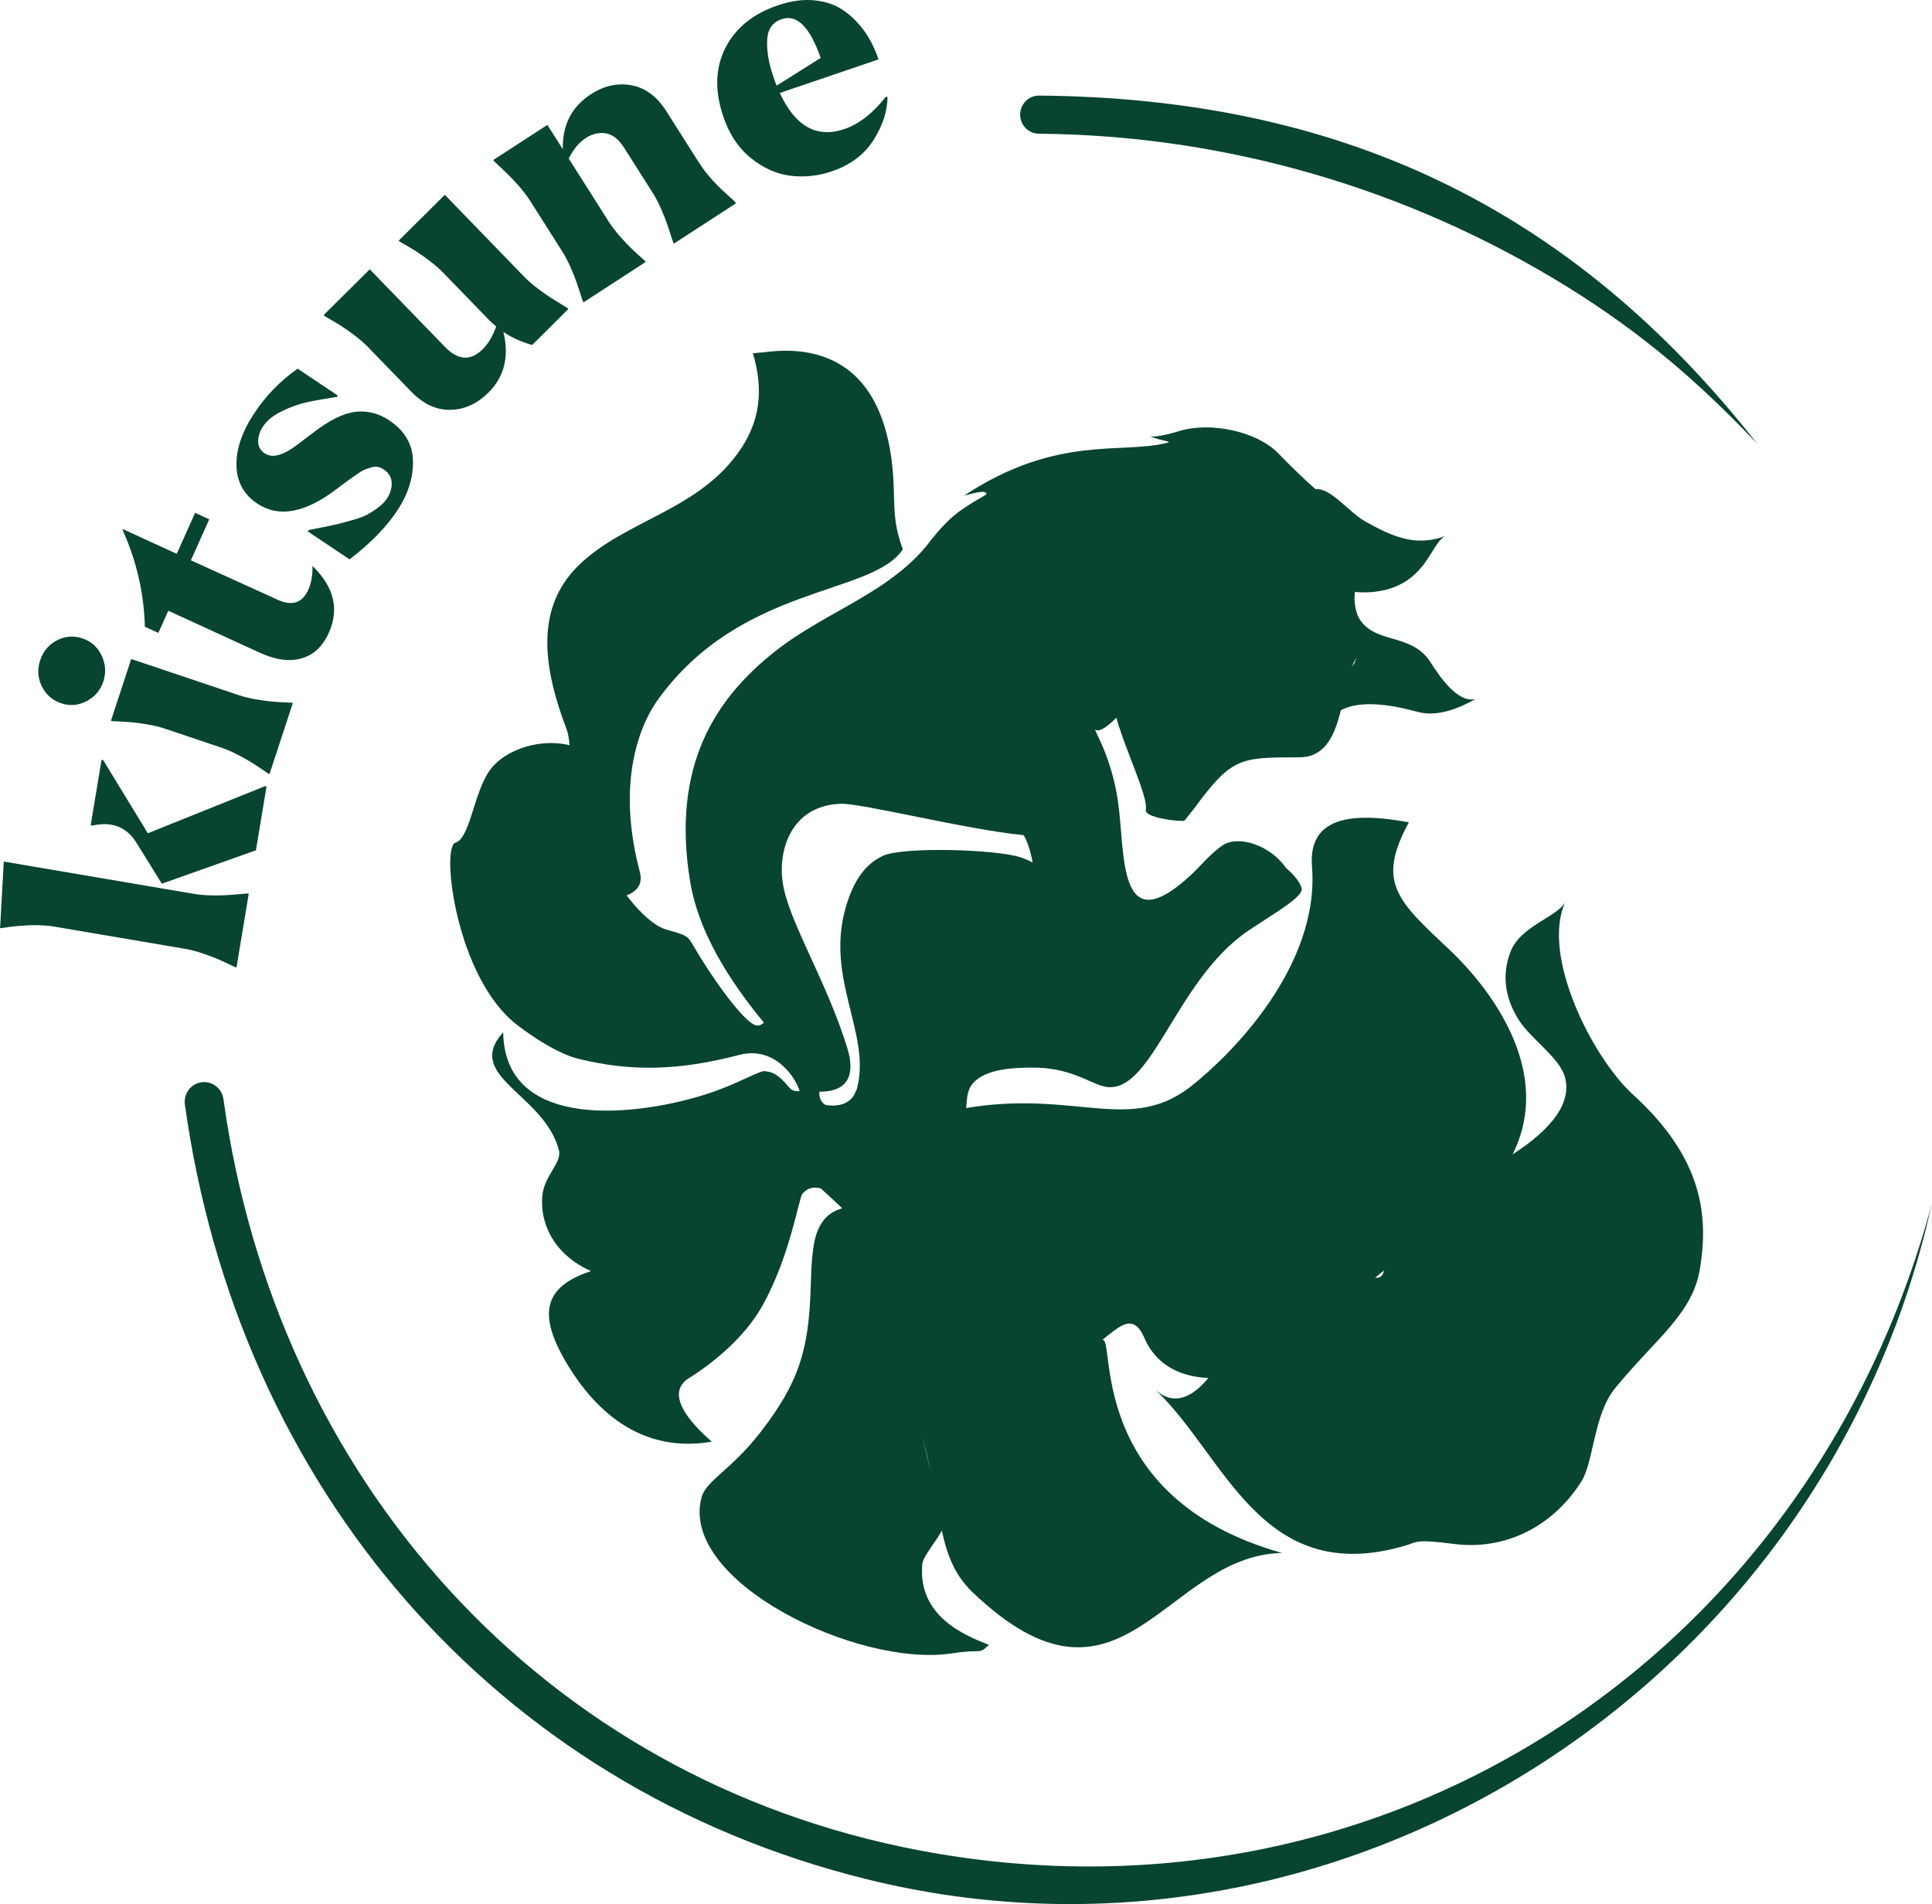
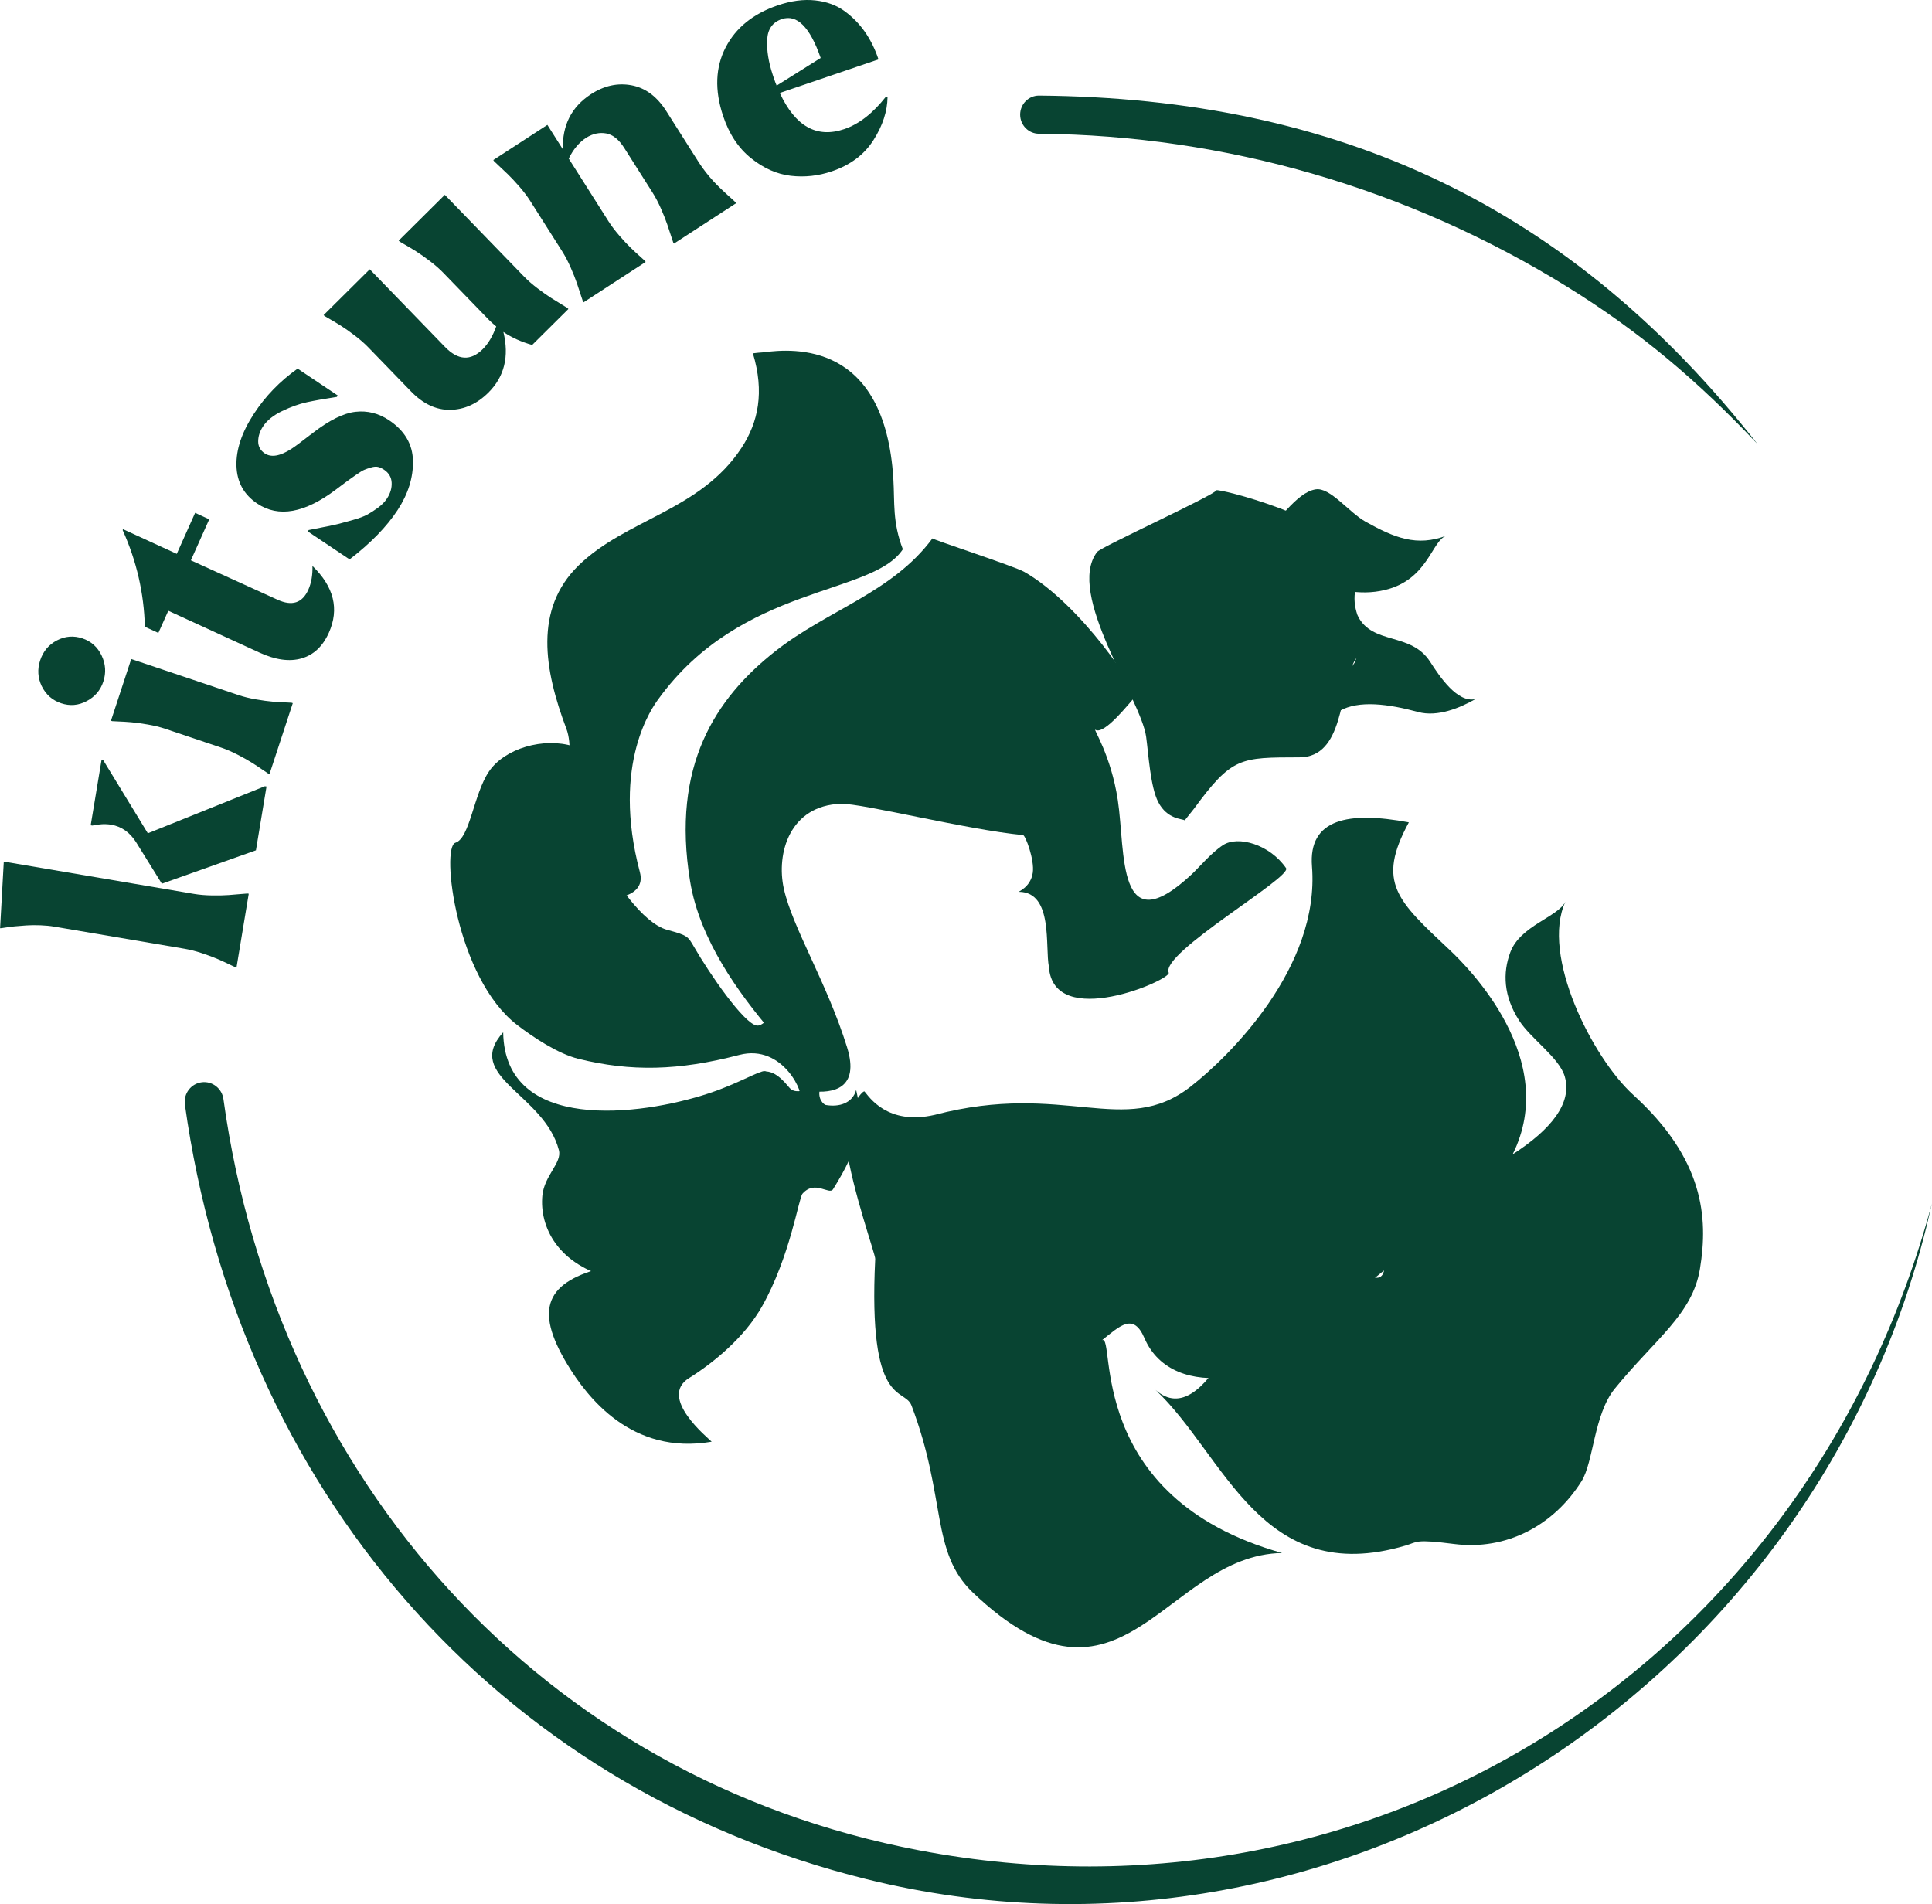
<svg xmlns="http://www.w3.org/2000/svg" xml:space="preserve" width="2.995in" height="2.952in" version="1.1" style="shape-rendering:geometricPrecision; text-rendering:geometricPrecision; image-rendering:optimizeQuality; fill-rule:evenodd; clip-rule:evenodd" viewBox="0 0 2047.02 2017.82">
  <defs>
    <style type="text/css">
   
    .str0 {stroke:#084432;stroke-width:5.38;stroke-miterlimit:2.613}
    .fil0 {fill:#084432}
   
  </style>
  </defs>
  <g id="Layer_x0020_1">
    <path class="fil0" d="M3.93 913.03l201.45 34.23c5.74,0.97 12.08,1.51 19.03,1.62 6.94,0.11 12.87,-0.02 17.77,-0.38 4.9,-0.36 9.39,-0.73 13.46,-1.12 4.08,-0.38 6.23,-0.55 6.46,-0.51l1.38 0.23 -12.95 78.07 -1.38 -0.23c-0.23,-0.04 -2.2,-0.97 -5.91,-2.8 -3.71,-1.82 -7.82,-3.72 -12.34,-5.68 -4.51,-1.96 -10.07,-4.04 -16.67,-6.24 -6.6,-2.2 -12.77,-3.78 -18.51,-4.76l-138.09 -23.47c-4.59,-0.78 -9.58,-1.27 -14.98,-1.47 -5.39,-0.2 -10.36,-0.15 -14.9,0.16 -4.54,0.3 -8.6,0.63 -12.2,0.97 -3.6,0.34 -6.79,0.76 -9.59,1.24 -2.79,0.48 -4.31,0.7 -4.53,0.66l-1.44 0.11 3.93 -70.65zm140.38 -20.23c-6.72,-10.7 -15.6,-16.98 -26.61,-18.86 -5.97,-1.01 -12.63,-0.71 -19.98,0.91l-1.72 -0.29 11.51 -69.36 1.72 0.29 47.32 77.57 124.05 -49.88 1.72 0.29 -11.22 67.62 -99.7 35.38 -27.1 -43.67zm134.43 -76.66c-3.39,-2.38 -7.16,-4.89 -11.33,-7.53 -4.16,-2.64 -9.33,-5.56 -15.52,-8.76 -6.19,-3.2 -12.04,-5.73 -17.57,-7.59l-59.31 -19.95c-5.52,-1.86 -11.71,-3.38 -18.55,-4.56 -6.85,-1.19 -12.72,-1.98 -17.62,-2.39 -4.89,-0.4 -9.4,-0.68 -13.53,-0.82 -4.12,-0.15 -6.29,-0.26 -6.51,-0.33l-1.32 -0.44 21.47 -65.41 113.66 38.22c5.52,1.86 11.71,3.38 18.56,4.56 6.85,1.19 12.72,1.98 17.61,2.39 4.89,0.4 9.4,0.68 13.53,0.82 4.12,0.15 6.3,0.26 6.52,0.33l1.33 0.44 -24.66 75.13 -1.33 -0.45c-0.22,-0.08 -2.02,-1.3 -5.41,-3.68zm-234.62 -88.96c-4.21,-8.86 -4.77,-17.99 -1.68,-27.38 3.16,-9.61 9.09,-16.68 17.81,-21.2 8.72,-4.52 17.72,-5.21 27,-2.1 9.28,3.12 16.06,9.19 20.33,18.2 4.28,9.01 4.88,18.21 1.79,27.6 -3.01,9.17 -8.89,16.07 -17.65,20.69 -8.76,4.63 -17.78,5.38 -27.05,2.26 -9.28,-3.12 -16.13,-9.15 -20.55,-18.09zm109.27 -63.04c-0.92,-35.61 -8.77,-69.73 -23.54,-102.38l0.43 -0.97 56.93 26.12 19.46 -43.46 14.95 6.86 -19.46 43.46 91.74 41.71c15.48,7.1 26.39,3.57 32.73,-10.59 3.17,-7.08 4.63,-15.47 4.37,-25.16 22.81,22.11 28.6,45.72 17.35,70.83 -6.44,14.38 -16.05,23.42 -28.83,27.13 -12.78,3.71 -27.65,1.67 -44.61,-6.11l-96.68 -44.36 -10.53 23.5 -14.31 -6.57zm119.1 -130.49c-14.17,-9.49 -21.52,-22.81 -22.03,-39.96 -0.51,-17.15 5.65,-35.56 18.5,-55.21 12.2,-18.67 27.64,-34.61 46.32,-47.81l42.52 28.47 -0.96 1.47c-13.03,2.01 -23.62,3.89 -31.75,5.65 -8.13,1.76 -16.87,4.88 -26.21,9.36 -9.34,4.48 -16.14,9.96 -20.37,16.44 -3.34,5.11 -5.02,10.35 -5.03,15.7 -0.01,5.36 2.31,9.6 6.97,12.72 6.79,4.55 16.21,2.95 28.26,-4.81 3.87,-2.5 10.37,-7.32 19.51,-14.48 1.48,-0.98 2.58,-1.81 3.28,-2.46 17.45,-13.46 32.5,-20.9 45.15,-22.32 12.65,-1.42 24.51,1.58 35.57,8.99 16.51,11.05 24.93,25.38 25.28,42.99 0.35,17.61 -5.06,34.96 -16.23,52.06 -11.56,17.69 -28.54,35.13 -50.95,52.34l-44.27 -29.64 0.96 -1.47c1.93,-0.4 6.99,-1.4 15.15,-3 8.16,-1.6 13.84,-2.81 17.03,-3.64 3.19,-0.83 8.13,-2.19 14.8,-4.07 6.68,-1.89 11.75,-3.78 15.23,-5.69 3.48,-1.91 7.23,-4.34 11.26,-7.29 4.03,-2.96 7.19,-6.2 9.51,-9.74 3.59,-5.5 5.24,-11.11 4.93,-16.83 -0.31,-5.72 -2.99,-10.27 -8.04,-13.65 -2.14,-1.43 -4.22,-2.4 -6.26,-2.92 -2.03,-0.52 -4.52,-0.34 -7.45,0.52 -2.94,0.86 -5.37,1.7 -7.31,2.53 -1.93,0.82 -4.96,2.68 -9.08,5.57 -4.12,2.89 -7.24,5.11 -9.37,6.65 -2.13,1.54 -5.96,4.42 -11.49,8.62 -33.1,25.02 -60.91,29.99 -83.43,14.91zm119.23 -248.24l79.71 82.26c13.85,14.3 27.18,15.1 39.98,2.39 5.82,-5.78 10.59,-13.81 14.3,-24.1 -3.27,-2.7 -5.8,-4.97 -7.59,-6.82l-48.41 -49.96c-4.07,-4.21 -8.89,-8.42 -14.45,-12.64 -5.56,-4.22 -10.42,-7.64 -14.59,-10.27 -4.17,-2.62 -8.06,-4.95 -11.66,-6.99 -3.6,-2.03 -5.48,-3.14 -5.65,-3.3l-0.98 -1.01 48.86 -48.51 83.86 86.55c4.07,4.21 8.89,8.42 14.45,12.64 5.56,4.22 10.42,7.64 14.59,10.27 4.17,2.62 8.02,4.99 11.54,7.11 3.52,2.12 5.36,3.26 5.52,3.43l0.98 1.01 -38.39 38.11c-11.66,-3.28 -21.82,-7.88 -30.49,-13.8 6.33,26.05 1.03,47.5 -15.93,64.33 -11.97,11.88 -25.4,17.95 -40.3,18.22 -14.9,0.27 -28.79,-6.24 -41.67,-19.53l-45.23 -46.68c-4.07,-4.21 -8.89,-8.42 -14.45,-12.64 -5.56,-4.22 -10.42,-7.64 -14.59,-10.27 -4.17,-2.62 -8.06,-4.95 -11.66,-6.99 -3.6,-2.03 -5.48,-3.13 -5.65,-3.3l-0.98 -1.01 48.86 -48.51zm226.54 34.97l-0.76 -1.19c-0.13,-0.2 -0.82,-2.27 -2.07,-6.21 -1.26,-3.94 -2.69,-8.27 -4.28,-12.97 -1.6,-4.7 -3.81,-10.26 -6.64,-16.69 -2.83,-6.42 -5.81,-12.11 -8.96,-17.07l-33.77 -53.24c-3.14,-4.96 -7.01,-10.07 -11.6,-15.35 -4.59,-5.28 -8.66,-9.63 -12.22,-13.06 -3.56,-3.43 -6.85,-6.54 -9.87,-9.34 -3.02,-2.8 -4.59,-4.3 -4.72,-4.49l-0.75 -1.19 57.3 -37.23 16.41 25.88c-0.72,-25.57 9.2,-45.04 29.77,-58.4 13.91,-9.04 28.23,-12.18 42.97,-9.44 14.74,2.74 27.08,11.94 37.01,27.61l34.33 54.13c2.14,3.37 4.63,6.86 7.47,10.48 2.84,3.61 5.56,6.81 8.16,9.6 2.6,2.79 5.3,5.52 8.09,8.18 2.8,2.66 5.15,4.85 7.06,6.55 1.91,1.7 3.67,3.28 5.29,4.75 1.62,1.47 2.5,2.3 2.62,2.5l0.75 1.19 -65.82 42.77 -0.75 -1.19c-0.13,-0.2 -0.82,-2.27 -2.07,-6.21 -1.26,-3.94 -2.69,-8.27 -4.28,-12.97 -1.6,-4.7 -3.81,-10.26 -6.64,-16.69 -2.83,-6.42 -5.81,-12.11 -8.96,-17.07l-29.99 -47.29c-5.66,-8.92 -12.01,-14.03 -19.06,-15.33 -7.05,-1.3 -14.06,0.18 -21.04,4.43 -7.64,4.96 -13.87,12.37 -18.69,22.22l42.06 66.33c3.15,4.96 7.01,10.07 11.6,15.35 4.59,5.28 8.67,9.63 12.22,13.06 3.56,3.43 6.89,6.51 10.01,9.25 3.12,2.73 4.74,4.2 4.86,4.4l0.75 1.19 -65.82 42.77zm150.62 -270.21c10.77,-20.82 29.18,-35.65 55.21,-44.51 14.12,-4.8 27.29,-6.55 39.52,-5.24 12.22,1.31 22.63,5.1 31.22,11.38 8.59,6.27 15.84,13.69 21.75,22.24 5.91,8.55 10.64,18.19 14.2,28.91l-104.59 35.58c16.43,35.43 39.21,48.19 68.33,38.28 15.67,-5.33 30.4,-16.8 44.2,-34.42l1.66 0.55c-0.19,14.98 -5.15,30.15 -14.91,45.52 -9.75,15.37 -24.45,26.4 -44.09,33.08 -14.34,4.88 -28.86,6.46 -43.55,4.75 -14.69,-1.71 -28.73,-7.94 -42.12,-18.67 -13.39,-10.73 -23.27,-25.7 -29.65,-44.91 -9.05,-27.25 -8.11,-51.43 2.8,-72.55zm50.54 31.28c1.41,4.24 2.56,7.33 3.45,9.27l46.64 -29.29c-11.42,-32.91 -25.18,-46.62 -41.29,-41.14 -9.71,3.3 -14.84,10.58 -15.4,21.84 -0.56,11.25 1.38,23.58 5.83,36.98 0.3,0.89 0.55,1.68 0.78,2.35z" />
    <path class="fil0" d="M1100.75 101.29c317.22,2.66 563.21,116.85 761.31,369.11 -62.84,-66.38 -123.28,-117.96 -200.93,-166.11 -168.68,-104.59 -362.72,-160.93 -560.16,-162.58 -11.03,0.06 -20.01,-8.94 -20.08,-20.1 -0.06,-11.16 8.83,-20.26 19.86,-20.32z" />
    <path class="fil0" d="M195.77 1170.11c56.15,404.89 327.55,723.57 722.56,821.38 494.76,122.5 999.83,-195.11 1123.13,-692.45l5.56 -23.69c-130.01,484.98 -584.65,778.44 -1073.16,685.51 -398.61,-75.83 -681.2,-392.31 -737.14,-795.76 -1.36,-11.44 -11.64,-19.6 -22.95,-18.22 -11.31,1.39 -19.36,11.78 -18,23.23z" />
    <path class="fil0" d="M1111.35 1024.59c4.79,68.09 130.15,13.6 126.96,6.15 -8.95,-20.91 131.04,-101.05 124.36,-110.78 -17.16,-25.01 -50.84,-34.82 -66.81,-24.4 -12.6,8.22 -25.1,23.4 -33.17,30.94 -79.96,74.67 -69.97,-23.57 -78.31,-78.53 -7.29,-48.05 -26.6,-76.31 -23.75,-74.59 9.62,5.81 36.65,-29.46 41.24,-33.98 5.72,-5.63 -56.86,-99.5 -116.8,-133.5 -10.21,-5.8 -97.86,-34.45 -97.08,-35.39 -42.71,57.64 -111.1,75.8 -166.72,119.7 -63.39,50.03 -110.08,121.18 -90.15,243.5 20.35,124.93 166.89,226.63 128.43,222.65 -0.16,-0.02 -0.33,-0.03 -0.49,-0.06 0.16,0.02 0.33,0.04 0.49,0.06 22.71,2.49 51.76,-2.19 37.91,-46.66 -21.26,-68.25 -57.7,-126.38 -66.94,-167.77 -8.4,-37.65 6.23,-88.44 60.43,-90.14 22.2,-0.7 133.92,27.55 193.03,33.16 2.5,0.24 12.29,26.22 10.29,39.9 -2.35,16.06 -16.66,20.18 -14.43,20.22 36.31,0.53 27.3,58.41 31.53,79.53z" />
    <path class="fil0" d="M797.68 374.44c3.73,-0.49 7.33,-0.81 10.87,-1.03 32.82,-4.33 129.04,-11.62 137.99,134.13 1.54,25.12 -1.09,45.45 10.06,74.5 -32.23,49.33 -171.05,37.1 -259.11,158.86 -5.31,7.35 -50.35,67.52 -19.53,183.41 7.64,28.72 -36.85,29.51 -39.38,26.67 -10.03,-11.24 -30.7,-36.79 -37.74,-52.52 -12.74,-28.48 11.24,-94.33 -0.75,-126.09 -23.69,-62.72 -34.48,-126.93 12.83,-173.13 50.31,-49.14 129.21,-58.1 172.86,-124.87 17.62,-26.95 24.33,-58.88 11.91,-99.93z" />
    <path class="fil0" d="M607.51 790.88c-3.04,23.9 9.93,70.31 31.11,116.78 10.93,23.99 41.93,70.59 68.28,77.71 21.35,5.77 21.89,6.75 28.27,17.79 17.33,30.02 52.65,80.83 66.27,83.55 12.51,2.49 19.56,-34.03 41.08,12.94 8.31,18.13 10.68,31.37 28.52,40.6 -4.13,-2.04 -27.39,30.52 -23.27,26.5 6.04,-5.88 -17.73,-61.05 -64.47,-48.84 -64.63,16.88 -114.97,17.82 -170.43,4.15 -21.74,-5.36 -47.86,-22.74 -64.95,-35.86 -64.89,-49.79 -80.91,-188.45 -65.48,-193.13 15.38,-4.67 19.28,-51.31 35.51,-75.4 16.72,-24.8 58.22,-36.59 89.55,-26.78z" />
    <path class="fil0" d="M533.1 1093.94c1.53,106.78 145.24,88.64 217.43,64.84 39.88,-13.14 64.35,-31.57 61.44,-19.88 -15.5,62.4 -123.4,214.51 -161.84,216.11 -59.94,-14.23 -78.64,-55.63 -75.53,-88.01 2.05,-21.35 20.98,-34.77 17.53,-48.09 -15.5,-59.84 -101.45,-78.01 -59.04,-124.97z" />
    <path class="fil0" d="M1492.77 871.46c-34.66,63.91 -12.26,83 43.45,135.41 20.12,18.93 116.75,115.76 66.51,216.43 -66.89,134.02 -79.3,47.82 -193.37,178.8 -53.28,61.18 -166.62,85.92 -196.76,15.93 -11.73,-27.23 -25.76,-13.11 -44.95,2.19 15.16,-7.61 -19.74,166.43 190.82,225.52 -124.56,2.25 -169.57,192.75 -327.7,41.9 -45.1,-43.03 -27.74,-100.19 -65,-198.19 -7.46,-19.61 -46.22,3.25 -38.45,-155.29 0.62,-3.71 -24.1,-71.79 -30.92,-120.59 -4.45,-31.83 17.58,-59.18 19.63,-56.86 4.44,5.02 23.9,36.34 74.3,24.74 137.91,-36.15 200.81,24.92 271.15,-29.93 40.94,-31.93 137.1,-126.33 128.65,-233.34 -3.99,-50.58 38.61,-58.73 102.65,-46.71z" />
    <path class="fil0" d="M806.74 1135.78c14.06,-3 24.45,11.01 29.93,17.18 2.5,2.81 5.87,3.57 9.75,3.44 3.08,-0.1 11.66,-16.51 15.21,-17.16 7.33,-1.34 7.96,11.5 7.1,14.81 -2.84,10.84 4.39,16.61 6.21,16.92 13.87,2.37 28.09,-1.54 32.19,-15.91 8.4,36.43 2.67,61.78 -24.52,105.23 -4.05,6.47 -19.16,-10.33 -32.34,4.68 -4.03,4.59 -13.03,66.4 -42.84,119.36 -18.73,33.27 -52.28,60.38 -77.33,75.98 -33.13,20.62 20.12,63.51 23.92,67.49 -84.97,14.67 -132.23,-47.63 -152.89,-81.85 -36.07,-59.75 -21.95,-87.95 40.18,-103.2 50.73,-12.45 148.62,-139.56 165.44,-206.97z" />
-     <path class="fil0" d="M902.07 1176.01c-7.76,24.8 86.9,67.36 70.28,81.73 -29.58,25.57 -17.83,218.71 28.99,349.61 4.44,12.4 -23.09,38.2 -24.16,50.37 -4.79,54.41 43.67,74.98 70.71,85.37 -11.97,10.95 -4.9,3.84 -39.92,9.11 -99.01,14.9 -288.23,-75.99 -264.74,-165.31 4.65,-17.67 31.51,-29.26 61.91,-68.36 41.46,-53.31 51.82,-88.21 53.77,-153.65 0.71,-23.79 1.64,-46.84 7.38,-60.62 6.99,-16.76 17.9,-21.39 25.84,-23.7 0.98,-0.29 -28.72,-26.25 -30.25,-28.73 -8.96,-14.54 -44.54,-50.4 -42.59,-55.8 9.19,-25.42 72.31,-4.9 82.78,-20.01z" />
    <path class="fil0" d="M1658.67 955.52c-26.29,56.68 28.42,165.19 71.77,204.63 74.64,67.92 79.81,129.57 70.79,184.47 -7.92,48.21 -47.25,74.1 -90.23,126.93 -22.31,27.43 -22.4,77.75 -35.28,98.19 -29.8,47.32 -79.97,73.51 -135.03,66.45 -41.93,-5.37 -38.45,-2.17 -51.23,1.62 -153.74,45.52 -191.37,-95.59 -265.15,-164.93 53.6,47.7 102.9,-106 116.71,-122.69 66.64,-80.54 158.01,96.67 115.04,-71.83 -2.37,-9.3 91.5,-19.45 146.67,-55.06 40.37,-26.06 63.52,-54.19 55.21,-82.59 -5.83,-19.91 -36,-39.95 -48.48,-59.5 -16.28,-25.5 -17.42,-50.06 -9.19,-72.08 10.58,-28.3 50.23,-37.18 58.4,-53.61z" />
    <path class="fil0" d="M1329.29 575.82c24.97,-21.62 43.76,-54.04 64.83,-57.27 15.32,-2.35 35.13,24.5 53.1,34.47 30.28,16.81 53.91,26.54 85.49,14.58 -15.75,4.98 -19.41,46.65 -65.28,57.61 -55.8,13.34 -94.1,-31.48 -134.84,-0.08 -2.7,2.08 -0.29,-52.13 -3.29,-49.31z" />
    <path class="fil0" d="M1255.27 869.35c-2.16,-1.83 -18.35,-0.71 -28.06,-19.39 -8.34,-16.05 -10.29,-50.66 -12.81,-69.15 -5.49,-40.38 -85.81,-151.83 -51.9,-195.95 4.05,-5.28 124.68,-60.31 126.32,-65.29 0.76,-2.32 123.49,27.02 162.49,77.46 -39.08,42.28 5.52,81.36 3.5,85.81 -3.05,6.72 -16.11,10.36 -19.91,18.07 -15.85,32.08 -10.69,101.47 -58.08,101.64 -62.69,0.22 -71.28,-0.76 -111.9,54.7 -1.44,1.97 -8.12,9.98 -9.65,12.1z" />
    <path class="fil0" d="M1434.91 700.91c7.71,-3.49 0.77,-54.19 3.69,-48.34 15.58,31.28 56.36,16.91 76.75,48.74 10.17,15.88 28.93,43.81 47.93,39.53 -16.32,9.33 -40.12,19.26 -60.66,13.67 -31.55,-8.59 -62.85,-12.67 -83.1,-1.24 -1.21,0.69 3.7,-18.85 4.55,-23.97 3.91,-23.74 15.44,-28.98 10.85,-28.39z" />
-     <path class="fil0" d="M977.41 584.68c2.84,-3.61 15.38,-22.76 32.09,-37.18 15.84,-13.67 35.99,-22.71 35.76,-24.12 -1.02,-6.39 -26.94,3.93 -22.72,1.16 97.21,-63.77 165.27,-43.11 213.68,-55.15 7.09,-1.76 -4.35,-1.49 -18.35,-7.28 7.09,2.23 28.84,-4.47 33.15,-5.73 30.68,-9 79.06,-0.27 102.96,23.59 0.36,0.36 43.99,45.52 51.81,46.5 -0.38,0.13 -11.27,-2.03 -15.2,1.5 -16.3,14.66 -56.14,51.2 -61.31,47.85 -23.28,-15.11 -35.59,-44.39 -71.85,-32.18 -20.44,6.88 -47.24,32.17 -64.15,52.78 11.06,13.15 22.71,24.11 32.47,29.38 10.69,5.77 -6.91,25.44 -14.98,46.34 -7.36,19.05 -4.97,39.12 -2.38,50.89 1.57,7.14 -18.1,10.97 -23.81,24.07 -14.3,32.81 -48.55,-40.93 -132.75,-25.09 -8.88,-44.74 -18.57,-69.48 -71.47,-57.27 -1.43,0.33 2.91,-8.64 7.04,-16.62 7.57,-14.62 -20.02,-50.68 -9.99,-63.45z" />
-     <path class="fil0" d="M893.42 1209.62c8.22,12.19 44.07,-9.87 61.77,-10.3 18.27,-0.44 42.59,-3.54 64.56,-17.34 7.52,-4.72 0.84,-22.35 11.11,-34.01 14.09,-16 45.34,-16.53 63.32,-16.6 37.22,-0.15 57.61,14.42 72.91,19.26 52.5,16.63 75.84,-110.63 155.89,-164.57 28.31,-19.08 59.1,-35.95 56.1,-45.22 -5.23,-16.16 -35.35,-40.54 -68.13,-39.88 -18.8,0.37 -33.26,20.51 -46.93,32.64 -13.43,11.92 -34.94,25.08 -50.42,48.88 -8.38,12.89 -44.96,40.63 -63.29,21.22 -20.05,-21.24 -16.79,-78.05 -69.12,-95.22 -25.92,-8.5 -124.23,-11.35 -145.38,-1.68 -17.65,8.07 -31.79,24.84 -40.59,57.93 -19.46,73.19 26.46,130.13 13.39,186.25 -8.54,36.65 -24.41,44.97 -15.18,58.65z" />
-     <path class="fil0" d="M1221.35 762.14c-0.9,17.05 2.91,61.14 15.72,87.5 4.12,8.47 18.9,0.8 17.76,20.19 -7.53,0.88 -42.42,-3.48 -40.78,-11.57 4.13,-20.44 -52.24,-119.74 -31.1,-137.58 5.13,-4.33 36.47,47.74 38.41,41.46z" />
    <path class="fil0 str0" d="M1305.39 695.07c-10.78,13.96 -15.04,34.16 -9.74,48.15 -9.12,-1.89 -14.34,-14.2 -11.65,-27.5 2.69,-13.29 12.26,-22.54 21.39,-20.65z" />
  </g>
</svg>